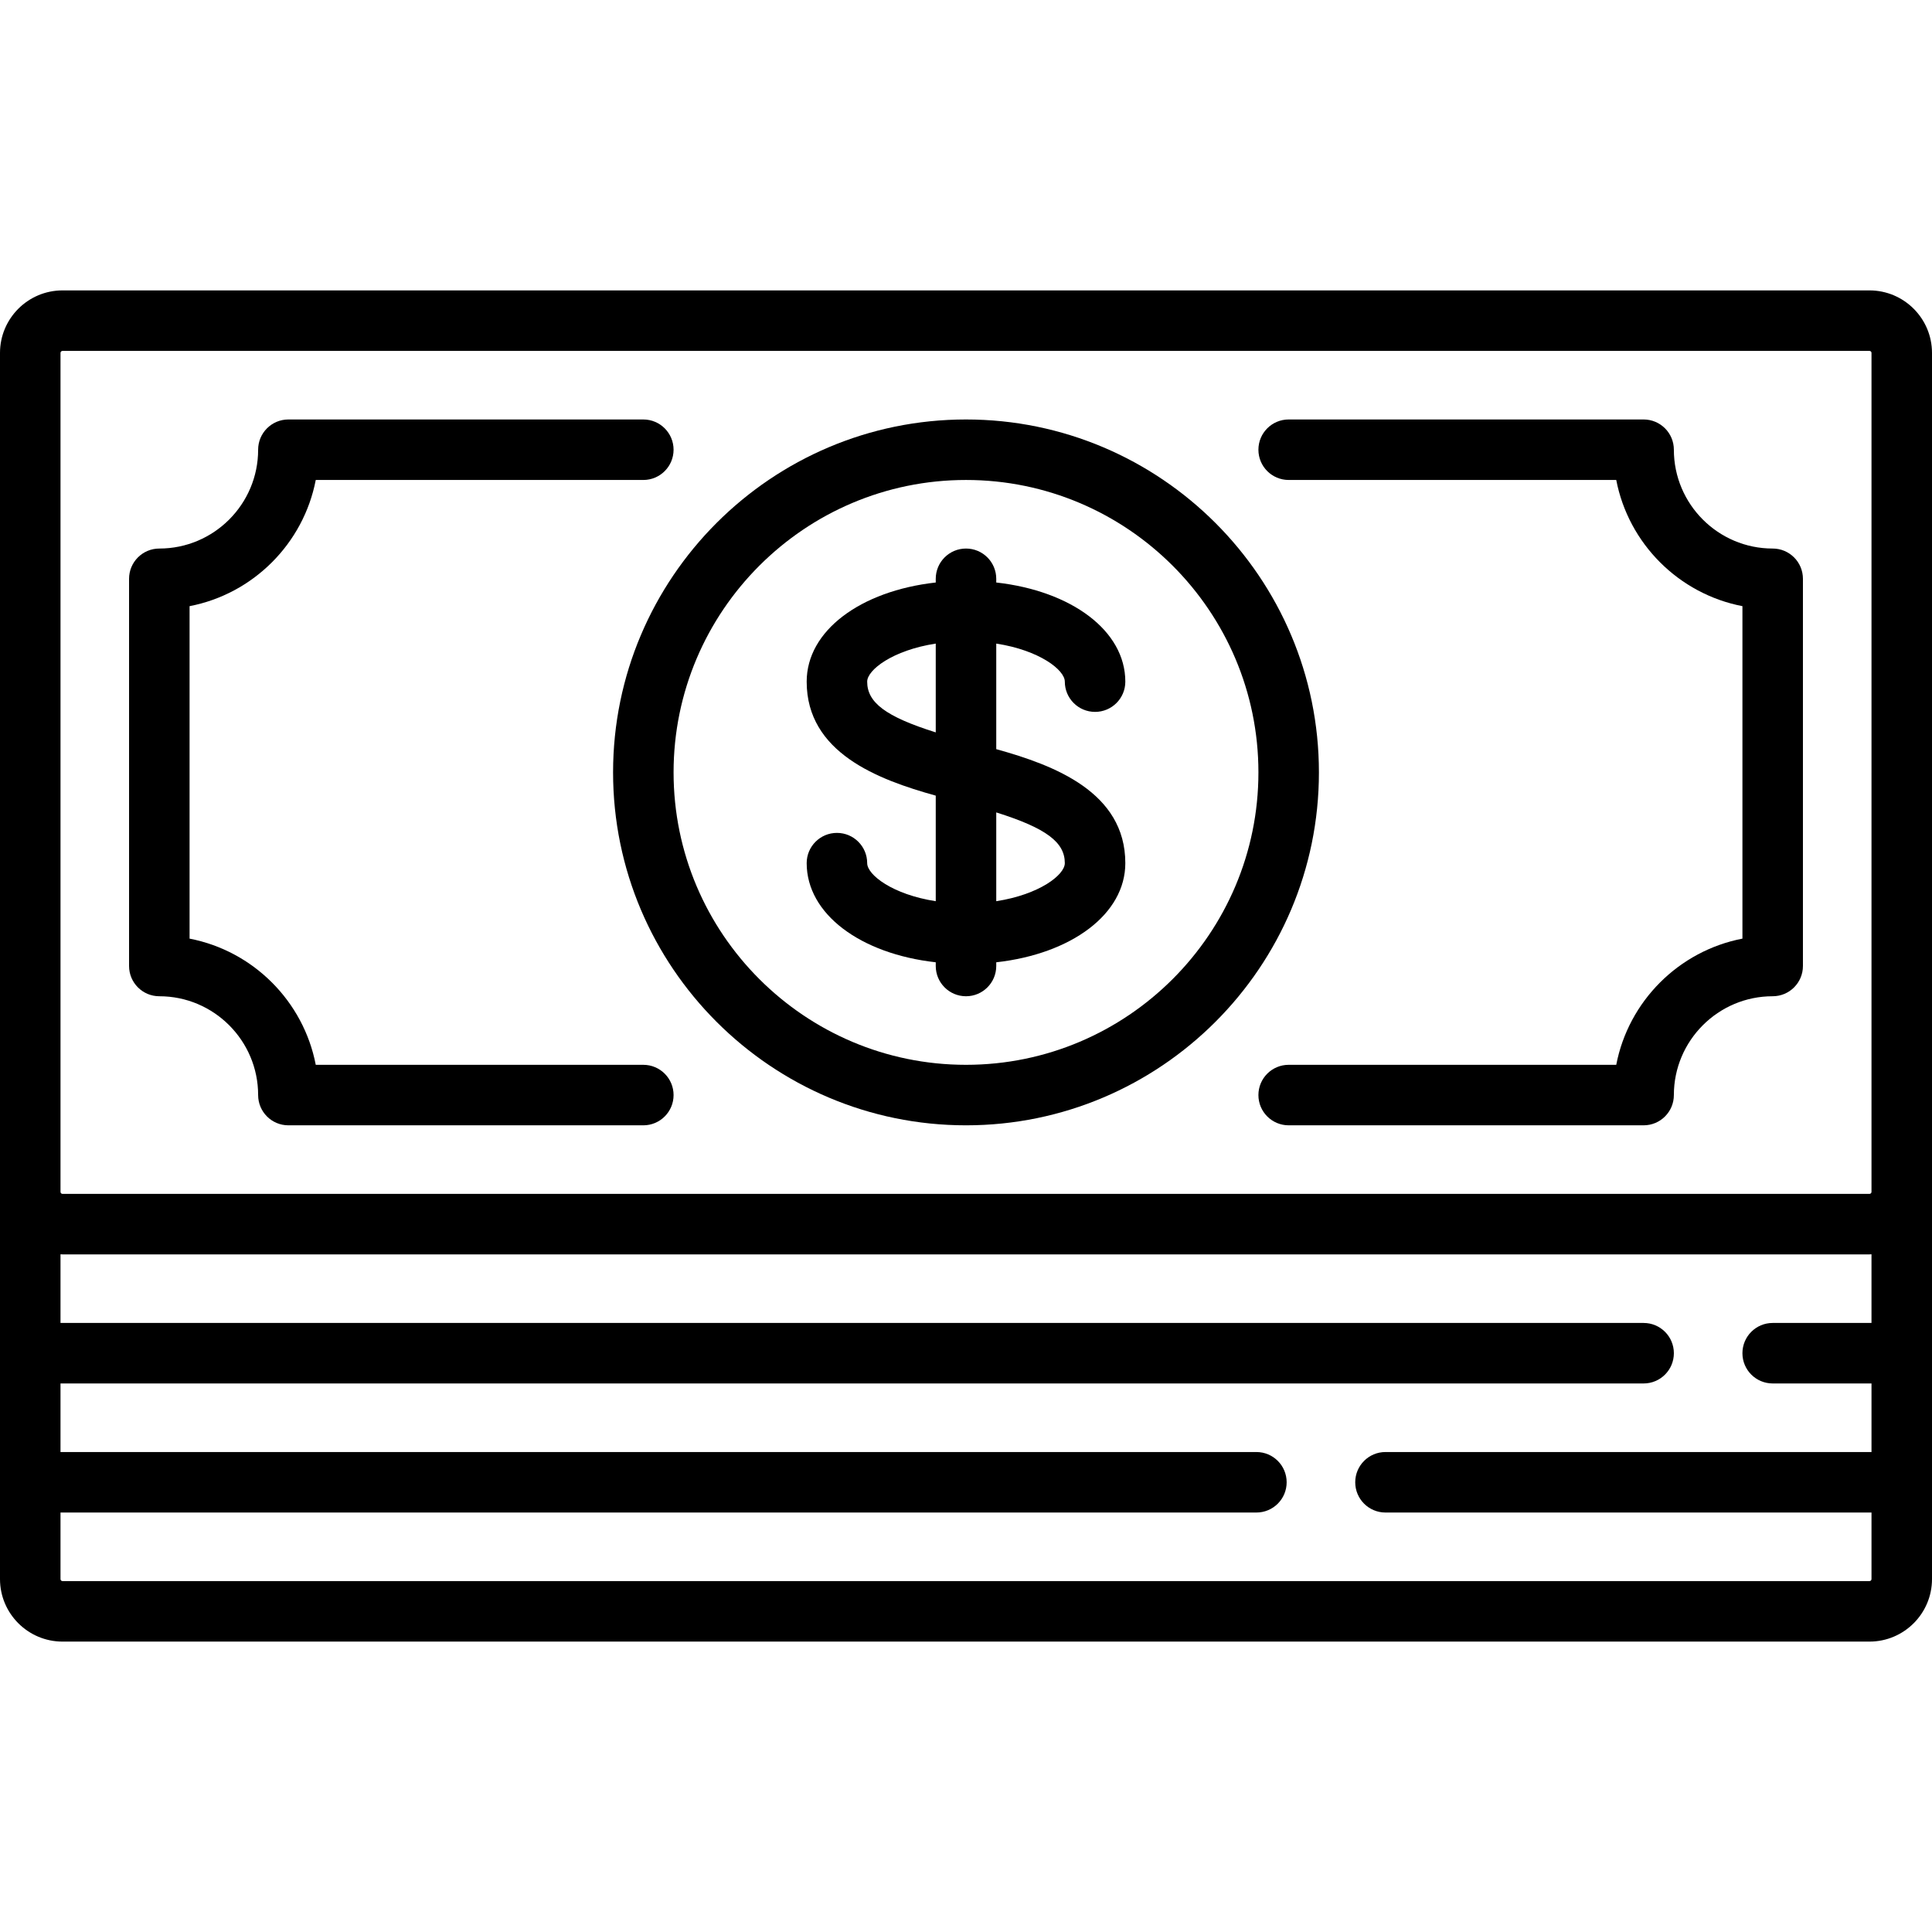
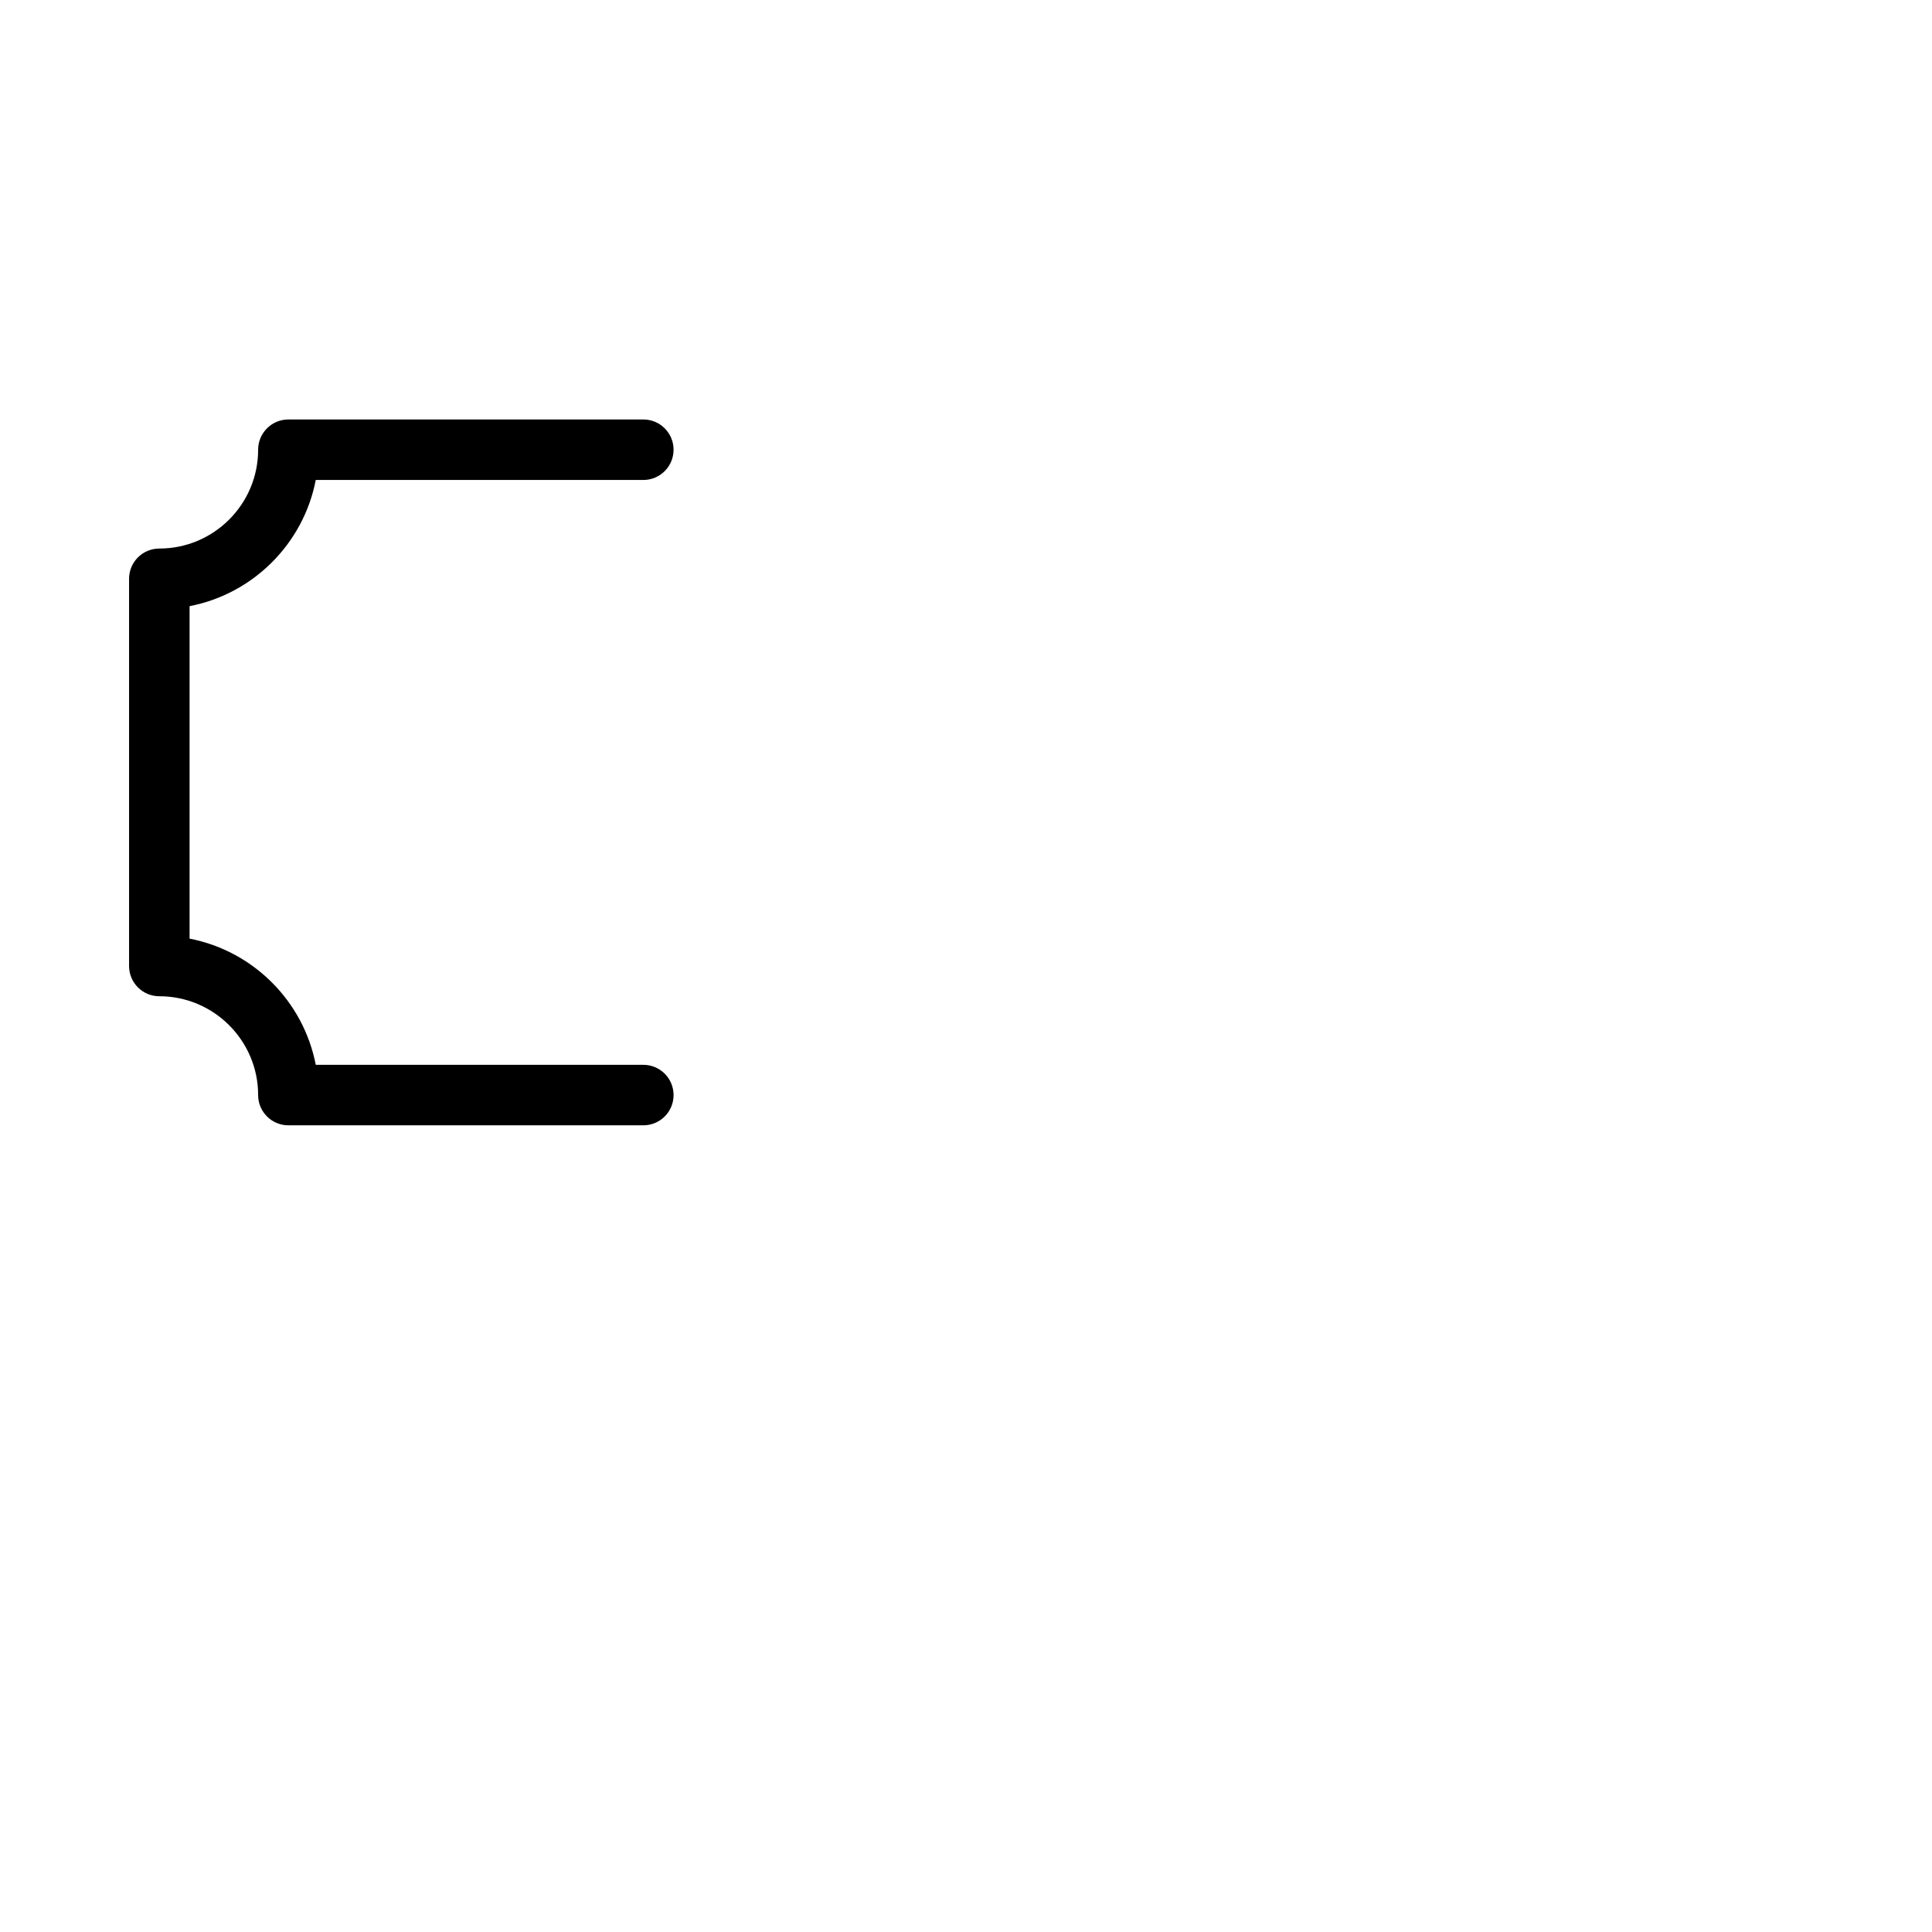
<svg xmlns="http://www.w3.org/2000/svg" fill="#000000" height="800px" width="800px" version="1.1" id="Layer_1" viewBox="0 0 512 512" xml:space="preserve">
  <g>
    <g>
-       <path d="M495.432,76.96H16.568C7.432,76.96,0,84.392,0,93.528v324.944c0,9.136,7.432,16.568,16.568,16.568h478.864    c9.136,0,16.568-7.432,16.568-16.568V93.528C512,84.392,504.568,76.96,495.432,76.96z M495.967,350.597h-26.189    c-4.427,0-8.017,3.589-8.017,8.017s3.589,8.017,8.017,8.017h26.189v18.171H367.166c-4.427,0-8.017,3.589-8.017,8.017    c0,4.427,3.589,8.017,8.017,8.017h128.801v17.637c0,0.295-0.239,0.534-0.534,0.534H16.568c-0.295,0-0.534-0.239-0.534-0.534    v-17.637H332.96c4.427,0,8.017-3.589,8.017-8.017c0-4.427-3.589-8.017-8.017-8.017H16.033V366.63h419.543    c4.427,0,8.017-3.589,8.017-8.017s-3.589-8.017-8.017-8.017H16.033v-18.198c0.179,0.005,0.354,0.027,0.534,0.027h478.864    c0.181,0,0.356-0.021,0.534-0.027V350.597z M495.967,315.858c0,0.295-0.239,0.534-0.534,0.534H16.568    c-0.295,0-0.534-0.239-0.534-0.534V93.528c0-0.295,0.239-0.534,0.534-0.534h478.864c0.295,0,0.534,0.239,0.534,0.534V315.858z" />
-     </g>
+       </g>
  </g>
  <g>
    <g>
-       <path d="M469.779,145.369c-14.44,0-26.188-11.748-26.188-26.188c0-4.427-3.589-8.017-8.017-8.017h-94.066    c-4.427,0-8.017,3.589-8.017,8.017s3.588,8.017,8.017,8.017h86.813c3.254,16.866,16.575,30.187,33.441,33.441v88.107    c-16.866,3.254-30.188,16.575-33.441,33.441h-86.813c-4.427,0-8.017,3.589-8.017,8.017s3.589,8.017,8.017,8.017h94.066    c4.427,0,8.017-3.589,8.017-8.017c0-14.44,11.748-26.188,26.188-26.188c4.427,0,8.017-3.589,8.017-8.017V153.386    C477.795,148.959,474.206,145.369,469.779,145.369z" />
-     </g>
+       </g>
  </g>
  <g>
    <g>
      <path d="M170.487,282.188H83.679c-3.254-16.864-16.577-30.186-33.441-33.441V160.64c16.864-3.256,30.188-16.576,33.441-33.441    h86.808c4.427,0,8.017-3.589,8.017-8.017s-3.589-8.017-8.017-8.017H76.426c-4.427,0-8.017,3.589-8.017,8.017    c0,14.44-11.748,26.188-26.188,26.188c-4.427,0-8.017,3.589-8.017,8.017V256c0,4.427,3.589,8.017,8.017,8.017    c14.44,0,26.188,11.748,26.188,26.188c0,4.427,3.589,8.017,8.017,8.017h94.062c4.427,0,8.017-3.589,8.017-8.017    S174.915,282.188,170.487,282.188z" />
    </g>
  </g>
  <g>
    <g>
-       <path d="M256,111.165c-51.572,0-93.528,41.957-93.528,93.528s41.956,93.528,93.528,93.528s93.528-41.956,93.528-93.528    S307.572,111.165,256,111.165z M256,282.188c-42.731,0-77.495-34.764-77.495-77.495s34.764-77.495,77.495-77.495    s77.495,34.764,77.495,77.495S298.731,282.188,256,282.188z" />
-     </g>
+       </g>
  </g>
  <g>
    <g>
-       <path d="M264.017,198.533v-27.974c11.431,1.758,18.171,6.984,18.171,10.084c0,4.427,3.589,8.017,8.017,8.017    s8.017-3.589,8.017-8.017c0-13.489-14.236-24.034-34.205-26.274v-0.982c0-4.427-3.589-8.017-8.017-8.017s-8.017,3.589-8.017,8.017    v0.982c-19.969,2.24-34.205,12.786-34.205,26.274c0,18.806,18.787,25.929,34.205,30.21v27.974    c-11.431-1.758-18.171-6.984-18.171-10.084c0-4.427-3.589-8.017-8.017-8.017s-8.017,3.589-8.017,8.017    c0,13.489,14.236,24.034,34.205,26.274V256c0,4.427,3.589,8.017,8.017,8.017s8.017-3.589,8.017-8.017v-0.982    c19.969-2.24,34.205-12.786,34.205-26.274C298.221,209.937,279.434,202.814,264.017,198.533z M247.983,194.089    c-13.372-4.204-18.171-7.957-18.171-13.446c0-3.1,6.74-8.326,18.171-10.084V194.089z M264.017,238.827v-23.53    c13.372,4.204,18.171,7.957,18.171,13.446C282.188,231.843,275.447,237.069,264.017,238.827z" />
-     </g>
+       </g>
  </g>
</svg>